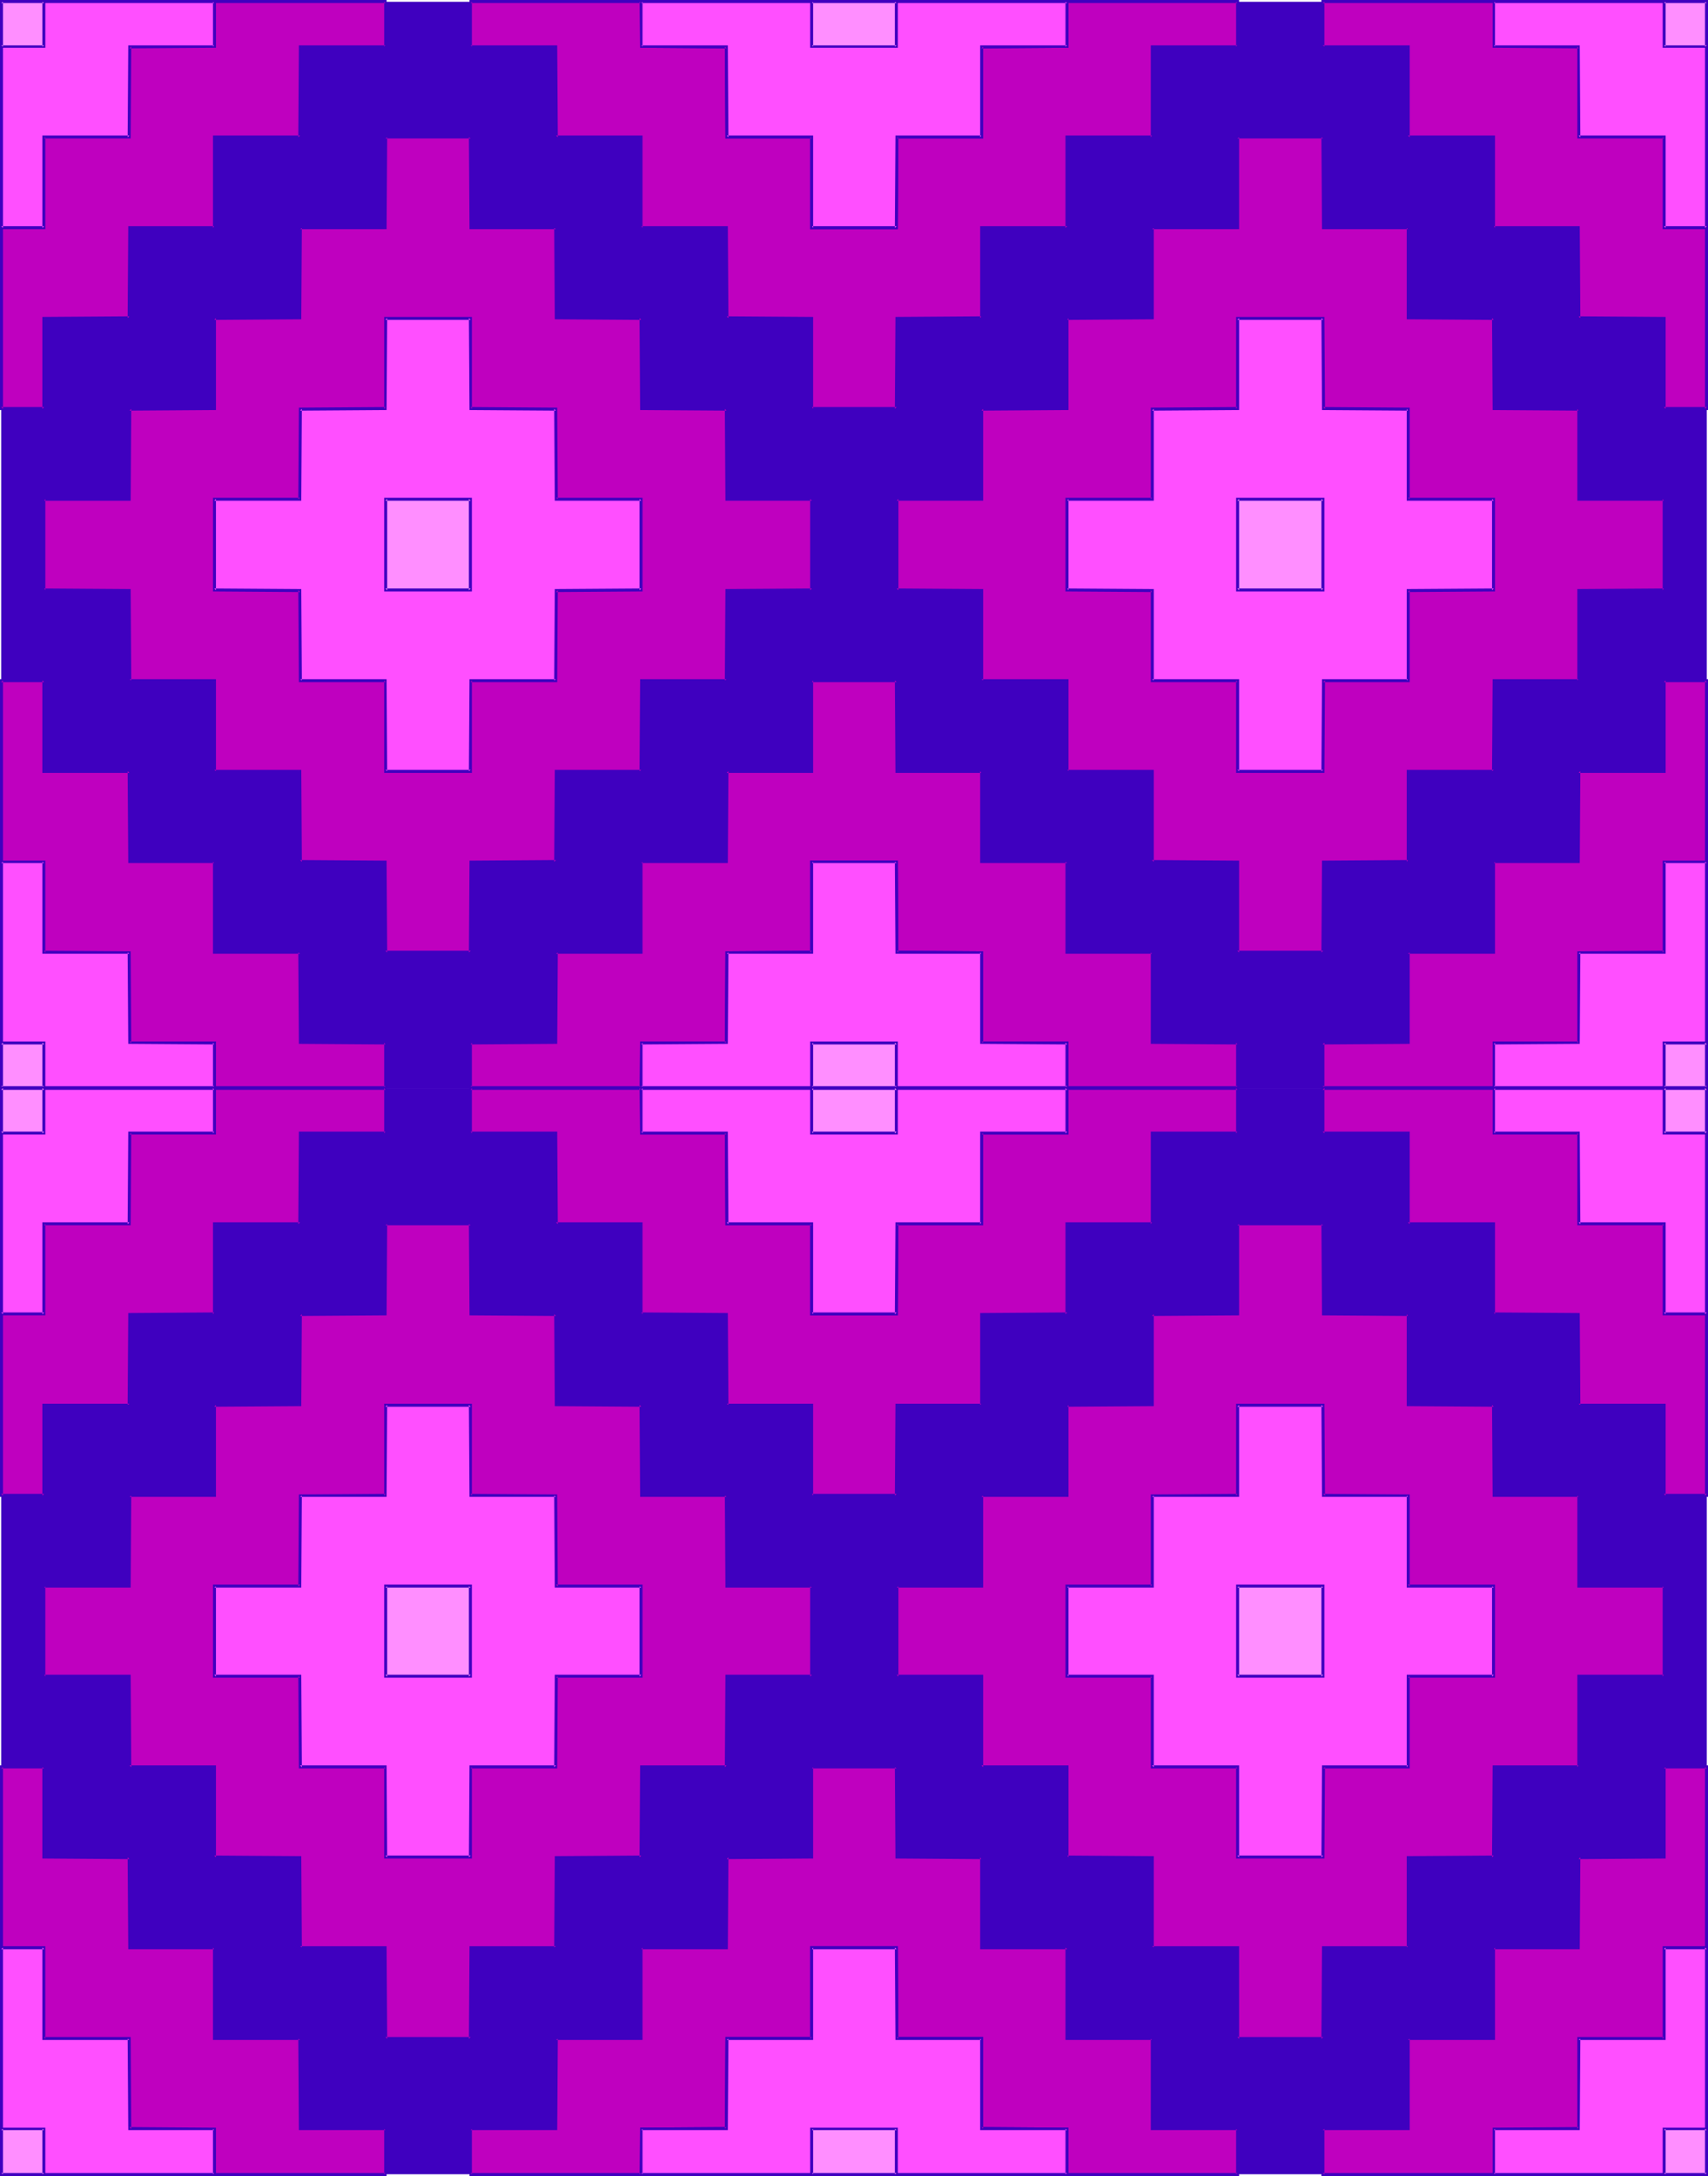
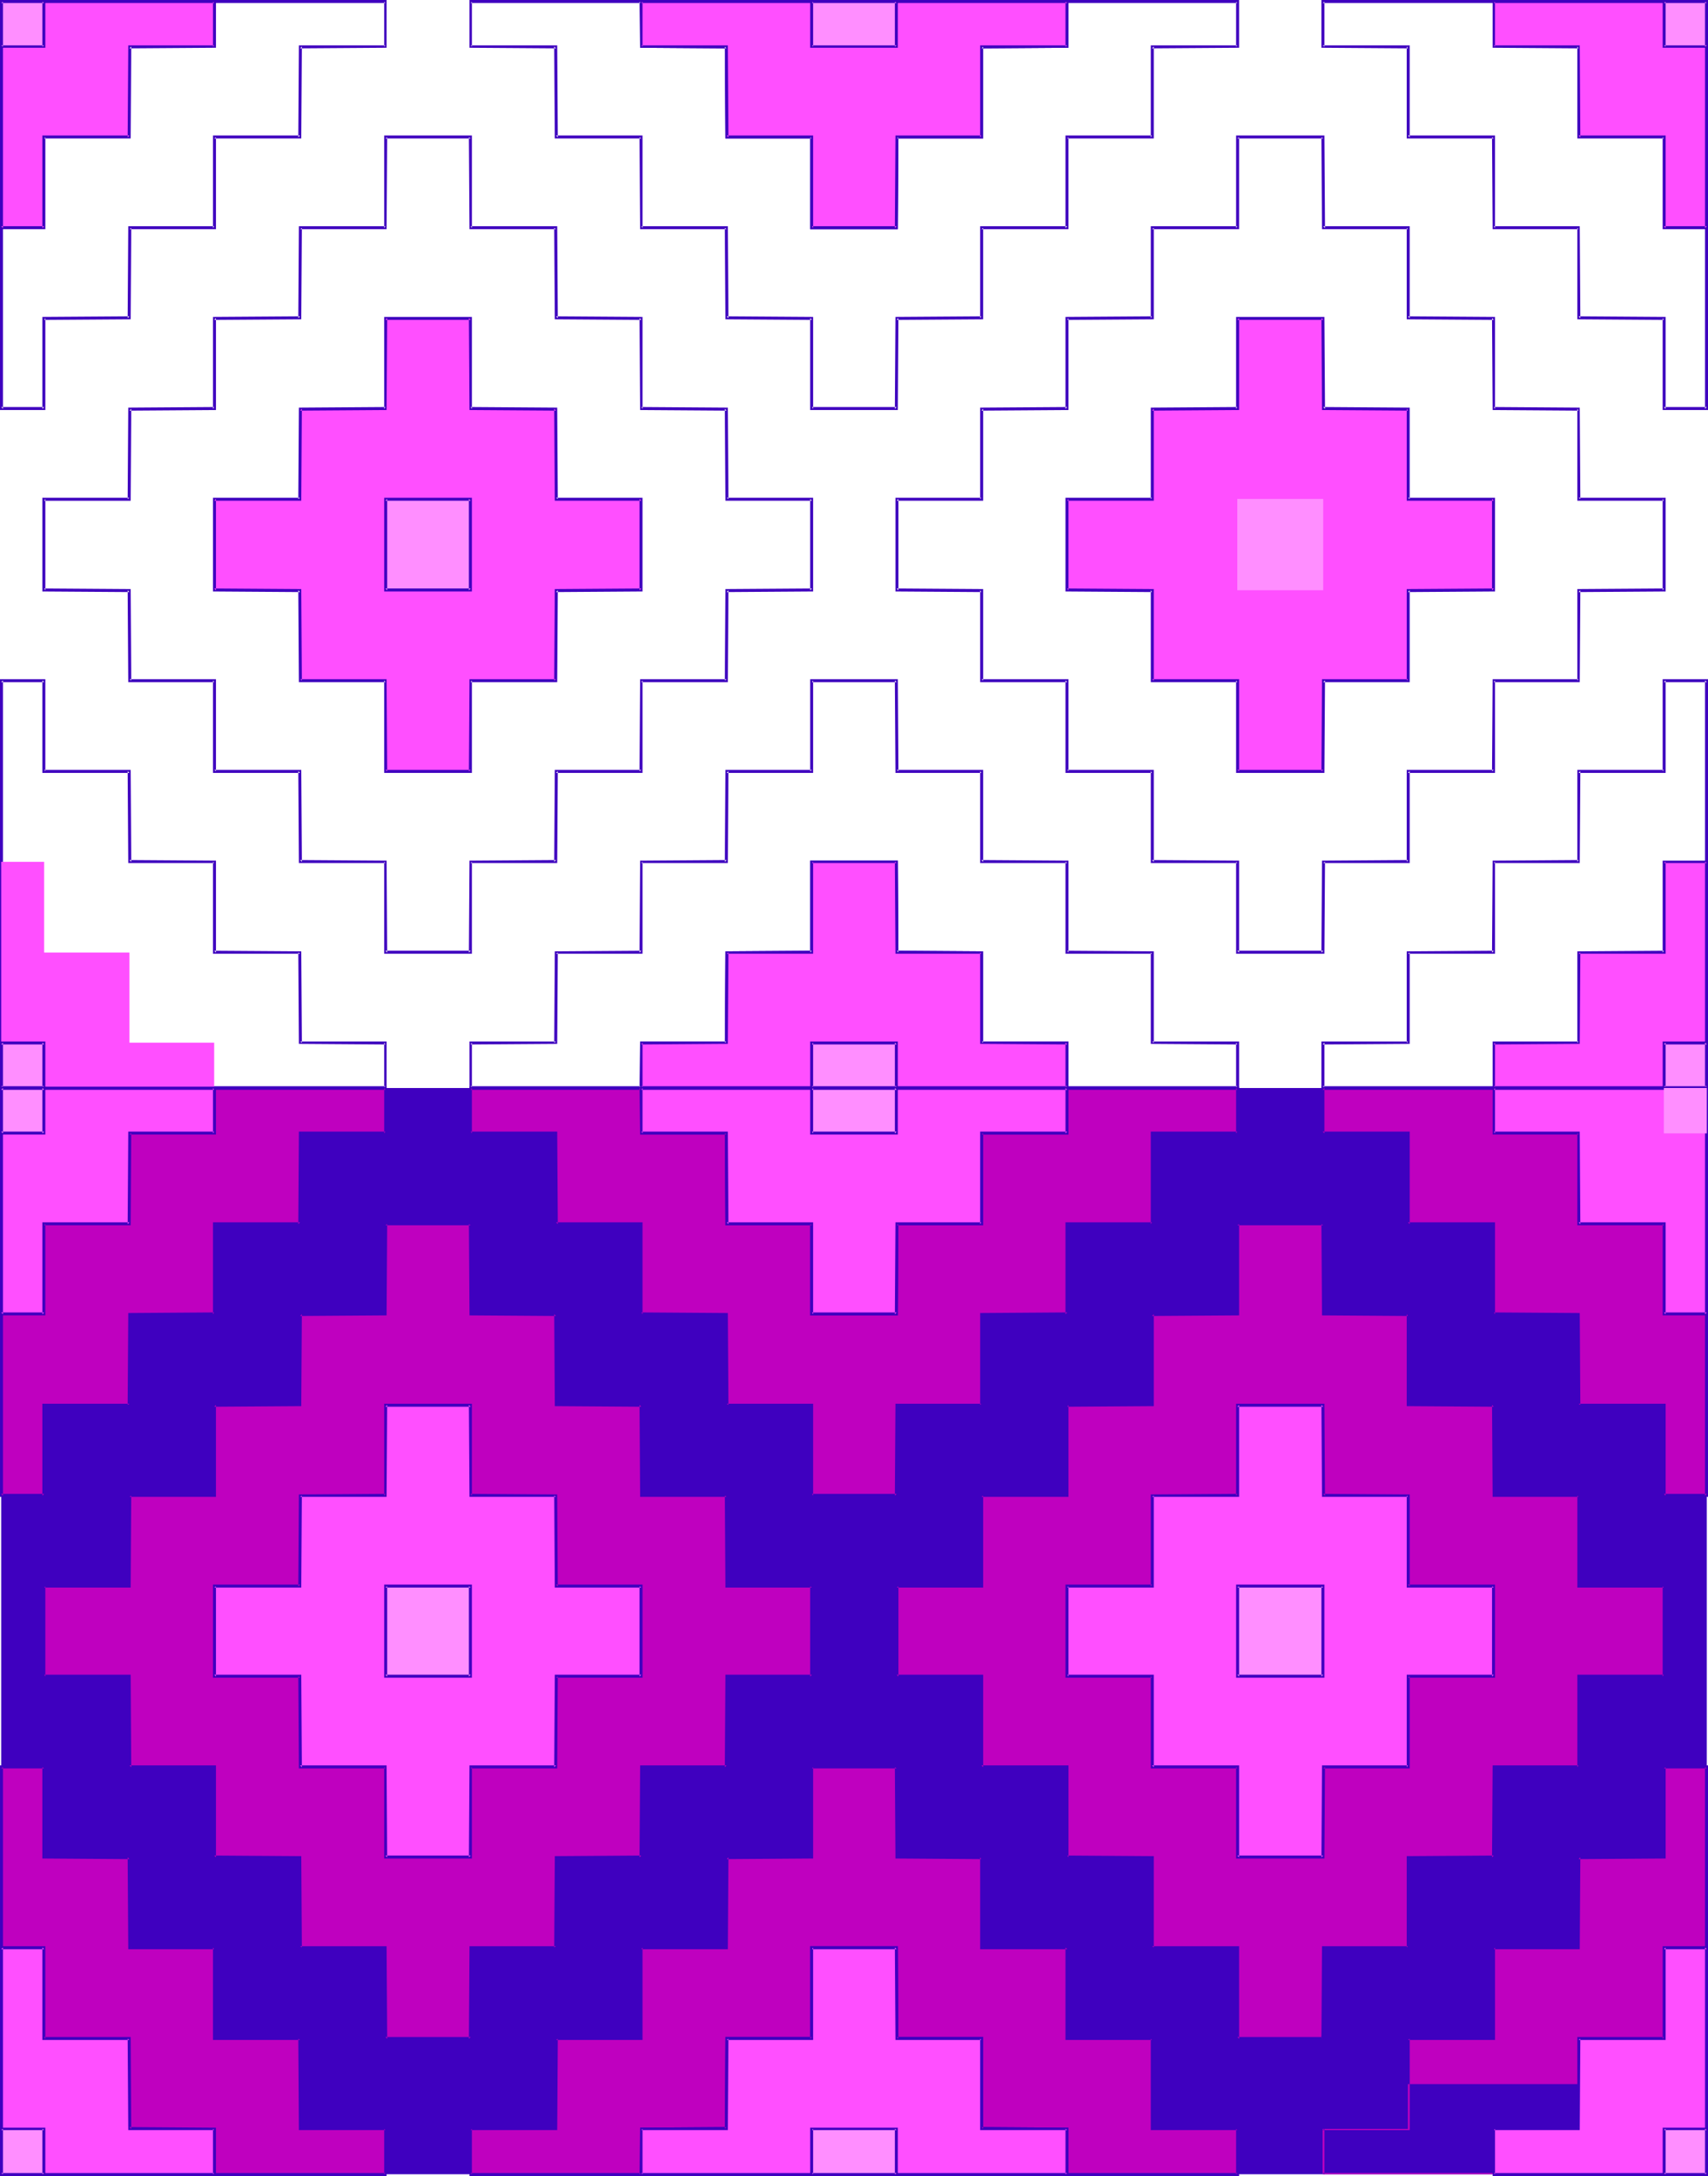
<svg xmlns="http://www.w3.org/2000/svg" xmlns:ns1="http://sodipodi.sourceforge.net/DTD/sodipodi-0.dtd" xmlns:ns2="http://www.inkscape.org/namespaces/inkscape" version="1.0" width="122.393mm" height="155.882mm" id="svg56" ns1:docname="Background 762.wmf">
  <ns1:namedview id="namedview56" pagecolor="#ffffff" bordercolor="#000000" borderopacity="0.25" ns2:showpageshadow="2" ns2:pageopacity="0.0" ns2:pagecheckerboard="0" ns2:deskcolor="#d1d1d1" ns2:document-units="mm" />
  <defs id="defs1">
    <pattern id="WMFhbasepattern" patternUnits="userSpaceOnUse" width="6" height="6" x="0" y="0" />
  </defs>
-   <path style="fill:#3f00bf;fill-opacity:1;fill-rule:evenodd;stroke:none" d="M 462.264,0.485 H 0.323 V 294.581 H 462.264 Z" id="path1" />
-   <path style="fill:#bf00bf;fill-opacity:1;fill-rule:evenodd;stroke:none" d="M 335.105,294.581 H 289.056 V 282.3 H 265.79 V 257.899 H 242.846 v -24.562 h -22.944 v 24.562 h -23.105 v 24.4 h -23.105 v 12.281 h -46.21 v -12.281 h 23.105 v -24.4 h 23.105 v -24.562 h 23.105 v -24.562 h 23.105 V 184.214 H 242.846 v 24.562 h 22.944 v 24.562 h 23.267 v 24.562 h 22.944 v 24.4 h 23.105 z m 0,-294.096 V 12.604 h -23.105 v 24.562 h -22.944 v 24.562 H 265.79 V 86.128 H 242.846 V 110.69 H 219.902 V 86.128 H 196.797 V 61.728 H 173.692 V 37.166 H 150.587 V 12.604 H 127.482 V 0.485 h 46.21 V 12.604 h 23.105 v 24.562 h 23.105 v 24.562 H 242.846 v -24.562 h 22.944 v -24.562 h 23.267 V 0.485 Z M 0.323,110.69 H 11.956 V 86.128 H 35.062 V 61.728 H 58.005 V 37.166 H 81.272 V 12.604 H 104.377 V 0.485 H 0.323 Z m 0,73.524 H 11.956 v 24.562 h 23.105 v 24.562 h 22.944 v 24.562 h 23.267 v 24.4 h 23.105 v 12.281 H 0.323 Z m 461.941,0 H 450.63 v 24.562 h -23.105 v 24.562 h -22.944 v 24.562 h -23.267 v 24.4 h -23.105 v 12.281 h 104.054 z m 0,-73.524 H 450.63 V 86.128 H 427.525 V 61.728 H 404.582 V 37.166 H 381.315 V 12.604 H 358.21 V 0.485 H 462.264 Z M 335.105,61.728 h -23.105 v 24.4 h -22.944 v 24.562 h -23.267 v 24.4 H 242.846 v 24.723 h 22.944 v 24.4 h 23.267 v 24.562 h 22.944 v 24.562 h 23.105 v 24.562 h 23.267 v -24.562 h 22.944 v -24.562 h 23.267 v -24.562 h 22.944 V 159.814 H 450.63 V 135.09 H 427.525 V 110.69 H 404.582 V 86.128 H 381.315 V 61.728 h -22.944 v -24.562 h -23.267 z m -230.728,0 H 81.272 V 86.128 H 58.005 V 110.69 H 35.062 v 24.4 H 11.956 v 24.723 h 23.105 v 24.4 h 22.944 v 24.562 h 23.267 v 24.562 h 23.105 v 24.562 h 23.105 v -24.562 h 23.105 v -24.562 h 23.105 v -24.562 h 23.105 v -24.4 h 23.105 V 135.09 H 196.797 V 110.69 H 173.692 V 86.128 H 150.587 V 61.728 h -23.105 v -24.562 h -23.105 z" id="path2" />
  <path style="fill:#3f00bf;fill-opacity:1;fill-rule:evenodd;stroke:none" d="m 334.782,294.581 0.323,-0.485 h -46.049 l 0.323,0.485 V 281.976 h -23.59 l 0.485,0.323 v -24.723 l -23.428,-0.162 0.485,0.485 -0.162,-24.885 h -23.751 v 24.885 l 0.485,-0.485 -23.428,0.162 -0.162,24.723 0.485,-0.323 H 173.369 l -0.162,12.604 0.485,-0.485 h -46.21 l 0.323,0.485 v -12.281 l -0.323,0.485 23.428,-0.162 0.162,-24.723 -0.485,0.323 h 23.428 v -24.885 l -0.323,0.323 h 23.428 l 0.162,-24.885 -0.485,0.485 h 23.428 v -25.047 l -0.323,0.485 H 242.846 l -0.485,-0.485 0.162,25.047 h 23.267 l -0.323,-0.485 v 24.885 h 23.59 l -0.485,-0.323 v 24.885 h 23.428 l -0.323,-0.323 v 24.723 l 23.428,0.162 -0.323,-0.485 v 12.281 l 0.808,0.323 V 281.976 h -23.59 l 0.485,0.323 v -24.723 l -23.428,-0.162 0.323,0.485 v -24.885 l -23.59,-0.162 0.485,0.485 V 208.453 H 242.846 l 0.485,0.323 -0.162,-24.885 h -23.751 v 24.885 l 0.485,-0.323 h -23.428 l -0.162,24.885 0.485,-0.485 -23.428,0.162 -0.162,24.885 0.485,-0.485 -23.428,0.162 -0.162,24.723 0.485,-0.323 h -23.428 v 12.927 h 46.857 v -12.604 l -0.323,0.485 23.428,-0.162 0.162,-24.723 -0.485,0.323 h 23.428 v -24.885 l -0.323,0.323 H 242.846 l -0.485,-0.323 0.162,24.885 h 23.267 l -0.323,-0.323 v 24.723 l 23.59,0.162 -0.485,-0.485 v 12.604 h 47.018 z" id="path3" />
  <path style="fill:#3f00bf;fill-opacity:1;fill-rule:evenodd;stroke:none" d="M 335.105,0.808 334.782,0.485 V 12.604 l 0.323,-0.323 H 311.677 v 24.885 l 0.323,-0.485 H 288.572 v 25.047 l 0.485,-0.485 h -23.59 v 24.885 l 0.323,-0.485 -23.267,0.162 -0.162,24.885 0.485,-0.485 h -22.944 l 0.323,0.485 V 85.805 l -23.428,-0.162 0.485,0.485 -0.162,-24.885 h -23.428 l 0.323,0.485 V 36.681 h -23.428 l 0.485,0.485 -0.162,-24.885 h -23.428 l 0.323,0.323 V 0.485 l -0.323,0.323 h 46.21 l -0.485,-0.323 0.162,12.443 23.428,0.162 -0.485,-0.485 0.162,24.885 h 23.428 l -0.485,-0.323 v 24.885 h 23.751 l 0.162,-24.885 -0.485,0.323 h 23.428 V 12.604 l -0.485,0.485 23.59,-0.162 V 0.485 l -0.323,0.323 h 46.049 L 335.59,0 H 288.572 v 12.604 l 0.485,-0.323 h -23.59 v 24.885 l 0.323,-0.485 h -23.267 l -0.162,25.047 0.485,-0.485 h -22.944 l 0.323,0.485 V 36.681 h -23.428 l 0.485,0.485 -0.162,-24.885 h -23.428 l 0.323,0.323 V 0 h -46.857 v 12.927 l 23.428,0.162 -0.485,-0.485 0.162,24.885 h 23.428 l -0.485,-0.323 0.162,24.885 h 23.428 l -0.485,-0.323 0.162,24.723 23.428,0.162 -0.485,-0.485 V 111.013 h 23.751 l 0.162,-24.885 -0.485,0.485 23.428,-0.162 V 61.728 l -0.485,0.323 h 23.59 V 37.166 l -0.323,0.323 h 23.428 V 12.604 l -0.485,0.485 23.59,-0.162 V 0 Z" id="path4" />
  <path style="fill:#3f00bf;fill-opacity:1;fill-rule:evenodd;stroke:none" d="M 0,111.013 H 12.28 V 86.128 l -0.323,0.485 23.428,-0.162 0.162,-24.723 -0.485,0.323 H 58.49 V 37.166 l -0.485,0.323 H 81.595 L 81.757,12.604 81.272,13.089 104.7,12.927 V 0 H 0 v 111.013 l 0.808,-0.323 V 0.485 L 0.323,0.808 H 104.377 L 104.054,0.485 V 12.604 l 0.323,-0.323 H 80.949 l -0.162,24.885 0.485,-0.485 H 57.682 v 25.047 l 0.323,-0.485 H 34.738 l -0.162,24.885 0.485,-0.485 -23.59,0.162 v 24.885 l 0.485,-0.485 H 0.323 l 0.485,0.485 z" id="path5" />
  <path style="fill:#3f00bf;fill-opacity:1;fill-rule:evenodd;stroke:none" d="m 0.808,184.214 -0.485,0.485 H 11.956 l -0.485,-0.485 v 25.047 h 23.59 l -0.485,-0.485 0.162,24.885 h 23.267 l -0.323,-0.323 v 24.885 h 23.59 l -0.485,-0.323 0.162,24.723 23.428,0.162 -0.323,-0.485 v 12.281 l 0.323,-0.485 H 0.323 l 0.485,0.485 V 184.214 L 0,183.891 v 111.013 H 104.7 V 281.976 H 81.272 l 0.485,0.323 -0.162,-24.723 -23.59,-0.162 0.485,0.485 v -24.885 l -23.428,-0.162 0.485,0.485 -0.162,-24.885 H 11.956 l 0.323,0.323 V 183.891 H 0 Z" id="path6" />
  <path style="fill:#3f00bf;fill-opacity:1;fill-rule:evenodd;stroke:none" d="m 462.587,183.891 h -12.28 v 24.885 l 0.323,-0.323 h -23.428 v 24.885 l 0.323,-0.485 -23.267,0.162 -0.162,24.885 0.485,-0.485 -23.59,0.162 v 24.723 l 0.323,-0.323 h -23.428 v 12.927 h 104.7 v -111.013 l -0.808,0.323 v 110.367 l 0.485,-0.485 H 358.21 l 0.485,0.485 v -12.281 l -0.485,0.485 23.59,-0.162 v -24.723 l -0.485,0.323 h 23.59 v -24.885 l -0.323,0.323 h 23.267 l 0.162,-24.885 -0.485,0.485 h 23.59 v -25.047 l -0.485,0.485 h 11.633 l -0.485,-0.485 z" id="path7" />
  <path style="fill:#3f00bf;fill-opacity:1;fill-rule:evenodd;stroke:none" d="m 461.779,110.69 0.485,-0.485 H 450.63 l 0.485,0.485 V 85.805 l -23.59,-0.162 0.485,0.485 -0.162,-24.885 h -23.267 l 0.323,0.485 V 36.681 h -23.59 l 0.485,0.485 V 12.281 h -23.59 l 0.485,0.323 V 0.485 l -0.485,0.323 H 462.264 L 461.779,0.485 V 110.69 l 0.808,0.323 V 0 H 357.887 v 12.927 l 23.428,0.162 -0.323,-0.485 v 24.885 h 23.59 l -0.485,-0.323 0.162,24.885 h 23.267 l -0.323,-0.323 v 24.723 l 23.428,0.162 -0.323,-0.485 V 111.013 h 12.28 z" id="path8" />
  <path style="fill:#3f00bf;fill-opacity:1;fill-rule:evenodd;stroke:none" d="m 334.782,61.728 0.323,-0.485 H 311.677 v 24.885 l 0.323,-0.485 -23.428,0.162 v 24.885 l 0.485,-0.485 -23.59,0.162 v 24.723 l 0.323,-0.323 h -23.267 v 25.37 l 23.267,0.162 -0.323,-0.485 v 24.885 h 23.59 l -0.485,-0.485 v 25.047 h 23.428 l -0.323,-0.485 v 24.885 h 23.428 l -0.323,-0.323 v 24.885 h 23.913 l 0.162,-24.885 -0.485,0.323 h 23.428 v -24.885 l -0.485,0.485 h 23.59 v -25.047 l -0.323,0.485 h 23.267 l 0.162,-24.885 -0.485,0.485 23.59,-0.162 v -25.37 h -23.59 l 0.485,0.323 -0.162,-24.723 -23.267,-0.162 0.323,0.485 V 85.805 l -23.59,-0.162 0.485,0.485 V 61.243 h -23.428 l 0.485,0.485 -0.162,-25.047 h -23.913 v 25.047 l 0.808,0.323 V 37.166 l -0.485,0.323 h 23.267 l -0.485,-0.323 0.162,24.885 h 23.267 l -0.323,-0.323 v 24.723 l 23.59,0.162 -0.485,-0.485 0.162,24.885 23.267,0.162 -0.323,-0.485 v 24.885 h 23.428 l -0.323,-0.485 v 24.723 l 0.323,-0.485 -23.428,0.162 v 24.723 l 0.323,-0.323 h -23.267 l -0.162,24.885 0.485,-0.323 h -23.59 v 24.885 l 0.323,-0.485 -23.267,0.162 -0.162,24.885 0.485,-0.485 h -23.267 l 0.485,0.485 v -24.885 l -23.59,-0.162 0.485,0.485 v -24.885 h -23.428 l 0.323,0.323 v -24.885 h -23.59 l 0.485,0.323 v -24.723 l -23.428,-0.162 0.485,0.485 v -24.723 l -0.485,0.485 h 23.428 v -24.885 l -0.485,0.485 23.59,-0.162 V 86.128 l -0.323,0.485 23.428,-0.162 V 61.728 l -0.485,0.323 h 23.59 z" id="path9" />
  <path style="fill:#3f00bf;fill-opacity:1;fill-rule:evenodd;stroke:none" d="m 104.054,61.728 0.323,-0.485 H 80.949 l -0.162,24.885 0.485,-0.485 -23.59,0.162 v 24.885 l 0.323,-0.485 -23.267,0.162 -0.162,24.723 0.485,-0.323 H 11.472 v 25.37 l 23.59,0.162 -0.485,-0.485 0.162,24.885 h 23.267 l -0.323,-0.485 v 25.047 h 23.59 l -0.485,-0.485 0.162,24.885 h 23.428 l -0.323,-0.323 v 24.885 h 23.751 v -24.885 l -0.323,0.323 h 23.428 l 0.162,-24.885 -0.485,0.485 h 23.428 v -25.047 l -0.323,0.485 h 23.428 l 0.162,-24.885 -0.485,0.485 23.428,-0.162 v -25.37 h -23.428 l 0.485,0.323 -0.162,-24.723 -23.428,-0.162 0.323,0.485 V 85.805 l -23.428,-0.162 0.485,0.485 -0.162,-24.885 h -23.428 l 0.323,0.485 V 36.681 h -23.751 v 25.047 l 0.646,0.323 0.162,-24.885 -0.485,0.323 h 23.105 l -0.485,-0.323 0.162,24.885 h 23.428 l -0.485,-0.323 0.162,24.723 23.428,0.162 -0.485,-0.485 0.162,24.885 23.428,0.162 -0.485,-0.485 0.162,24.885 h 23.428 l -0.485,-0.485 v 24.723 l 0.485,-0.485 -23.428,0.162 -0.162,24.723 0.485,-0.323 H 173.369 l -0.162,24.885 0.485,-0.323 h -23.428 l -0.162,24.885 0.485,-0.485 -23.428,0.162 -0.162,24.885 0.485,-0.485 h -23.105 l 0.485,0.485 -0.162,-24.885 -23.428,-0.162 0.485,0.485 -0.162,-24.885 H 58.005 l 0.485,0.323 V 183.891 H 35.062 l 0.485,0.323 -0.162,-24.723 -23.428,-0.162 0.323,0.485 v -24.723 l -0.323,0.485 h 23.428 l 0.162,-24.885 -0.485,0.485 23.428,-0.162 V 86.128 l -0.485,0.485 23.59,-0.162 0.162,-24.723 -0.485,0.323 h 23.428 z" id="path10" />
  <path style="fill:#ff4fff;fill-opacity:1;fill-rule:evenodd;stroke:none" d="m 462.264,294.581 h -57.682 v -12.281 h 22.944 v -24.4 h 23.105 v -24.562 h 11.633 z M 0.323,0.485 H 58.005 V 12.604 H 35.062 v 24.562 H 11.956 v 24.562 H 0.323 Z m 0,294.096 H 58.005 V 282.3 H 35.062 V 257.899 H 11.956 V 233.338 H 0.323 Z M 104.377,110.69 H 81.272 v 24.4 H 58.005 v 24.723 h 23.267 v 24.4 h 23.105 v 24.562 h 23.105 v -24.562 h 23.105 v -24.4 h 23.105 V 135.09 H 150.587 V 110.69 H 127.482 V 86.128 h -23.105 z m 69.315,183.891 v -12.281 h 23.105 v -24.4 h 23.105 V 233.338 H 242.846 v 24.562 h 22.944 v 24.4 h 23.267 v 12.281 z m 0,-294.096 V 12.604 h 23.105 v 24.562 h 23.105 v 24.562 H 242.846 v -24.562 h 22.944 v -24.562 h 23.267 V 0.485 Z M 335.105,110.69 h -23.105 v 24.4 h -22.944 v 24.723 h 22.944 v 24.4 h 23.105 v 24.562 h 23.267 v -24.562 h 22.944 v -24.4 h 23.267 V 135.09 H 381.315 V 110.69 H 358.372 V 86.128 H 335.105 Z M 462.264,0.485 H 404.582 V 12.604 h 22.944 v 24.562 h 23.105 v 24.562 h 11.633 z" id="path11" />
  <path style="fill:#3f00bf;fill-opacity:1;fill-rule:evenodd;stroke:none" d="m 461.779,294.581 0.485,-0.485 h -57.682 l 0.323,0.485 v -12.281 l -0.323,0.485 23.267,-0.162 0.162,-24.723 -0.485,0.323 h 23.59 v -24.885 l -0.485,0.323 h 11.633 l -0.485,-0.323 v 61.243 l 0.808,0.323 v -61.889 h -12.28 v 24.885 l 0.323,-0.485 -23.428,0.162 v 24.723 l 0.323,-0.323 h -23.267 v 12.927 h 58.328 z" id="path12" />
  <path style="fill:#3f00bf;fill-opacity:1;fill-rule:evenodd;stroke:none" d="M 0.808,0.485 0.323,0.808 H 58.005 L 57.682,0.485 V 12.604 l 0.323,-0.323 H 34.738 l -0.162,24.885 0.485,-0.485 H 11.472 v 25.047 l 0.485,-0.485 H 0.323 l 0.485,0.485 V 0.485 L 0,0 V 62.051 H 12.28 V 37.166 l -0.323,0.323 H 35.385 L 35.546,12.604 35.062,13.089 58.49,12.927 V 0 H 0 Z" id="path13" />
-   <path style="fill:#3f00bf;fill-opacity:1;fill-rule:evenodd;stroke:none" d="M 0,294.904 H 58.49 V 281.976 H 35.062 l 0.485,0.323 -0.162,-24.723 -23.428,-0.162 0.323,0.485 V 233.014 H 0 v 61.889 l 0.808,-0.323 v -61.243 l -0.485,0.323 H 11.956 l -0.485,-0.323 v 24.885 h 23.59 l -0.485,-0.323 0.162,24.723 23.267,0.162 -0.323,-0.485 v 12.281 l 0.323,-0.485 H 0.323 l 0.485,0.485 z" id="path14" />
  <path style="fill:#3f00bf;fill-opacity:1;fill-rule:evenodd;stroke:none" d="m 104.054,110.69 0.323,-0.485 -23.428,0.162 -0.162,24.723 0.485,-0.323 H 57.682 v 25.37 l 23.59,0.162 -0.485,-0.485 0.162,24.885 h 23.428 l -0.323,-0.485 v 25.047 h 23.751 v -25.047 l -0.323,0.485 h 23.428 l 0.162,-24.885 -0.485,0.485 23.428,-0.162 v -25.37 h -23.428 l 0.485,0.323 -0.162,-24.723 -23.428,-0.162 0.323,0.485 V 85.805 h -23.751 v 24.885 l 0.646,0.323 0.162,-24.885 -0.485,0.485 h 23.105 l -0.485,-0.485 0.162,24.885 23.428,0.162 -0.485,-0.485 0.162,24.885 h 23.428 l -0.485,-0.485 v 24.723 l 0.485,-0.485 -23.428,0.162 -0.162,24.723 0.485,-0.323 h -23.428 l -0.162,24.885 0.485,-0.323 h -23.105 l 0.485,0.323 -0.162,-24.885 H 81.272 l 0.485,0.323 -0.162,-24.723 -23.59,-0.162 0.485,0.485 v -24.723 l -0.485,0.485 h 23.59 l 0.162,-24.885 -0.485,0.485 23.428,-0.162 z" id="path15" />
  <path style="fill:#3f00bf;fill-opacity:1;fill-rule:evenodd;stroke:none" d="m 173.692,294.096 0.323,0.485 v -12.281 l -0.323,0.485 23.428,-0.162 0.162,-24.723 -0.485,0.323 h 23.428 v -24.885 l -0.323,0.323 H 242.846 l -0.485,-0.323 0.162,24.885 h 23.267 l -0.323,-0.323 v 24.723 l 23.59,0.162 -0.485,-0.485 v 12.281 l 0.485,-0.485 H 173.692 l -0.323,0.808 H 289.379 V 281.976 h -23.59 l 0.485,0.323 v -24.723 l -23.428,-0.162 0.485,0.485 -0.162,-24.885 h -23.751 v 24.885 l 0.485,-0.485 -23.428,0.162 -0.162,24.723 0.485,-0.323 H 173.369 v 12.927 z" id="path16" />
  <path style="fill:#3f00bf;fill-opacity:1;fill-rule:evenodd;stroke:none" d="m 173.369,0 v 12.927 l 23.428,0.162 -0.485,-0.485 0.162,24.885 h 23.428 l -0.485,-0.323 v 24.885 h 23.751 l 0.162,-24.885 -0.485,0.323 h 23.428 V 12.604 l -0.485,0.485 23.59,-0.162 V 0 H 173.369 l 0.323,0.808 H 289.056 L 288.572,0.485 V 12.604 l 0.485,-0.323 h -23.59 v 24.885 l 0.323,-0.485 h -23.267 l -0.162,25.047 0.485,-0.485 h -22.944 l 0.323,0.485 V 36.681 h -23.428 l 0.485,0.485 -0.162,-24.885 h -23.428 l 0.323,0.323 V 0.485 l -0.323,0.323 z" id="path17" />
  <path style="fill:#3f00bf;fill-opacity:1;fill-rule:evenodd;stroke:none" d="m 334.782,110.69 0.323,-0.485 -23.428,0.162 v 24.723 l 0.323,-0.323 H 288.572 v 25.37 l 23.428,0.162 -0.323,-0.485 v 24.885 h 23.428 l -0.323,-0.485 v 25.047 h 23.913 l 0.162,-25.047 -0.485,0.485 h 23.428 v -24.885 l -0.485,0.485 23.59,-0.162 v -25.37 h -23.59 l 0.485,0.323 v -24.723 l -23.428,-0.162 0.485,0.485 -0.162,-24.885 h -23.913 v 24.885 l 0.808,0.323 V 86.128 l -0.485,0.485 h 23.267 l -0.485,-0.485 0.162,24.885 23.267,0.162 -0.323,-0.485 v 24.885 h 23.59 l -0.485,-0.485 v 24.723 l 0.485,-0.485 -23.59,0.162 v 24.723 l 0.323,-0.323 h -23.267 l -0.162,24.885 0.485,-0.323 h -23.267 l 0.485,0.323 v -24.885 h -23.59 l 0.485,0.323 v -24.723 l -23.428,-0.162 0.323,0.485 v -24.723 l -0.323,0.485 h 23.428 v -24.885 l -0.485,0.485 23.59,-0.162 z" id="path18" />
  <path style="fill:#3f00bf;fill-opacity:1;fill-rule:evenodd;stroke:none" d="m 462.587,0 h -58.328 v 12.927 l 23.267,0.162 -0.323,-0.485 v 24.885 h 23.428 l -0.323,-0.323 v 24.885 h 12.28 V 0 l -0.808,0.485 V 61.728 l 0.485,-0.485 H 450.63 l 0.485,0.485 V 36.681 h -23.59 l 0.485,0.485 -0.162,-24.885 h -23.267 l 0.323,0.323 V 0.485 l -0.323,0.323 h 57.682 l -0.485,-0.323 z" id="path19" />
  <path style="fill:#ff8eff;fill-opacity:1;fill-rule:evenodd;stroke:none" d="m 127.482,135.09 h -23.105 v 24.723 h 23.105 z m 230.89,0 h -23.267 v 24.723 h 23.267 z M 450.63,0.485 V 12.604 h 11.633 V 0.485 Z m 0,281.815 v 12.281 h 11.633 v -12.281 z m -207.784,0 h -22.944 v 12.281 H 242.846 Z m 0,-281.815 H 219.902 V 12.604 H 242.846 Z m -230.89,0 H 0.323 V 12.604 H 11.956 Z m 0,281.815 H 0.323 v 12.281 H 11.956 Z" id="path20" />
  <path style="fill:#3f00bf;fill-opacity:1;fill-rule:evenodd;stroke:none" d="m 127.805,134.767 h -23.751 v 25.37 h 23.751 v -25.37 l -0.808,0.323 v 24.723 l 0.485,-0.485 h -23.105 l 0.485,0.485 v -24.723 l -0.485,0.485 h 23.105 l -0.485,-0.485 z" id="path21" />
-   <path style="fill:#3f00bf;fill-opacity:1;fill-rule:evenodd;stroke:none" d="m 358.695,134.767 h -23.913 v 25.37 h 23.913 v -25.37 l -0.808,0.323 v 24.723 l 0.485,-0.485 h -23.267 l 0.485,0.485 v -24.723 l -0.485,0.485 h 23.267 l -0.485,-0.485 z" id="path22" />
  <path style="fill:#3f00bf;fill-opacity:1;fill-rule:evenodd;stroke:none" d="m 450.307,0 v 12.927 h 12.28 V 0 h -12.28 l 0.323,0.808 h 11.633 L 461.779,0.485 V 12.604 l 0.485,-0.323 H 450.63 l 0.485,0.323 V 0.485 l -0.485,0.323 z" id="path23" />
  <path style="fill:#3f00bf;fill-opacity:1;fill-rule:evenodd;stroke:none" d="m 450.307,281.976 v 12.927 h 12.28 V 281.976 h -12.28 l 0.323,0.808 h 11.633 l -0.485,-0.485 v 12.281 l 0.485,-0.485 H 450.63 l 0.485,0.485 v -12.281 l -0.485,0.485 z" id="path24" />
  <path style="fill:#3f00bf;fill-opacity:1;fill-rule:evenodd;stroke:none" d="m 243.169,281.976 h -23.751 v 12.927 h 23.751 V 281.976 l -0.808,0.323 v 12.281 l 0.485,-0.485 h -22.944 l 0.323,0.485 v -12.281 l -0.323,0.485 H 242.846 l -0.485,-0.485 z" id="path25" />
  <path style="fill:#3f00bf;fill-opacity:1;fill-rule:evenodd;stroke:none" d="m 243.169,0 h -23.751 v 12.927 h 23.751 V 0 l -0.808,0.485 V 12.604 l 0.485,-0.323 h -22.944 l 0.323,0.323 V 0.485 l -0.323,0.323 H 242.846 l -0.485,-0.323 z" id="path26" />
  <path style="fill:#3f00bf;fill-opacity:1;fill-rule:evenodd;stroke:none" d="M 12.28,0 H 0 V 12.927 H 12.28 V 0 L 11.472,0.485 V 12.604 l 0.485,-0.323 H 0.323 l 0.485,0.323 V 0.485 L 0.323,0.808 H 11.956 L 11.472,0.485 Z" id="path27" />
  <path style="fill:#3f00bf;fill-opacity:1;fill-rule:evenodd;stroke:none" d="M 12.28,281.976 H 0 v 12.927 H 12.28 V 281.976 l -0.808,0.323 v 12.281 l 0.485,-0.485 H 0.323 l 0.485,0.485 v -12.281 l -0.485,0.485 H 11.956 l -0.485,-0.485 z" id="path28" />
  <path style="fill:#3f00bf;fill-opacity:1;fill-rule:evenodd;stroke:none" d="M 462.264,294.581 H 0.323 V 588.676 H 462.264 Z" id="path29" />
  <path style="fill:#bf00bf;fill-opacity:1;fill-rule:evenodd;stroke:none" d="M 335.105,588.676 H 289.056 V 576.396 H 265.79 V 551.995 H 242.846 v -24.723 h -22.944 v 24.723 h -23.105 v 24.4 h -23.105 v 12.281 h -46.21 v -12.281 h 23.105 v -24.4 h 23.105 v -24.723 h 23.105 v -24.4 h 23.105 V 478.471 H 242.846 v 24.4 h 22.944 v 24.4 h 23.267 v 24.723 h 22.944 v 24.4 h 23.105 z m 0,-294.096 v 12.281 h -23.105 v 24.562 h -22.944 v 24.4 h -23.267 v 24.562 H 242.846 v 24.562 h -22.944 v -24.562 h -23.105 v -24.562 h -23.105 v -24.4 h -23.105 v -24.562 h -23.105 v -12.281 h 46.21 v 12.281 h 23.105 v 24.562 h 23.105 v 24.4 H 242.846 v -24.4 h 22.944 v -24.562 h 23.267 V 294.581 Z M 0.323,404.947 H 11.956 V 380.385 H 35.062 V 355.824 H 58.005 V 331.423 H 81.272 V 306.862 H 104.377 V 294.581 H 0.323 Z m 0,73.524 H 11.956 v 24.4 h 23.105 v 24.4 h 22.944 v 24.723 h 23.267 v 24.4 h 23.105 v 12.281 H 0.323 Z m 461.941,0 H 450.63 v 24.4 h -23.105 v 24.4 h -22.944 v 24.723 h -23.267 v 24.4 h -23.105 v 12.281 h 104.054 z m 0,-73.524 H 450.63 v -24.562 h -23.105 v -24.562 h -22.944 v -24.4 h -23.267 v -24.562 h -23.105 v -12.281 h 104.054 z m -127.159,-49.124 h -23.105 v 24.562 h -22.944 v 24.562 h -23.267 v 24.562 H 242.846 v 24.4 h 22.944 v 24.562 h 23.267 v 24.4 h 22.944 v 24.4 h 23.105 v 24.723 h 23.267 v -24.723 h 22.944 v -24.4 h 23.267 V 478.471 h 22.944 v -24.562 h 23.105 v -24.4 h -23.105 v -24.562 h -22.944 v -24.562 h -23.267 v -24.562 h -22.944 v -24.4 h -23.267 z m -230.728,0 H 81.272 v 24.562 H 58.005 v 24.562 H 35.062 v 24.562 H 11.956 v 24.4 h 23.105 v 24.562 h 22.944 v 24.4 h 23.267 v 24.4 h 23.105 v 24.723 h 23.105 v -24.723 h 23.105 v -24.4 h 23.105 V 478.471 h 23.105 v -24.562 h 23.105 v -24.4 h -23.105 v -24.562 h -23.105 v -24.562 h -23.105 v -24.562 h -23.105 v -24.4 h -23.105 z" id="path30" />
  <path style="fill:#3f00bf;fill-opacity:1;fill-rule:evenodd;stroke:none" d="m 334.782,588.676 0.323,-0.323 h -46.049 l 0.323,0.323 v -12.604 l -23.59,-0.162 0.485,0.485 V 551.51 H 242.846 l 0.485,0.485 -0.162,-25.047 h -23.751 v 25.047 l 0.485,-0.485 h -23.428 l -0.162,24.885 0.485,-0.485 -23.428,0.162 -0.162,12.604 0.485,-0.323 h -46.21 l 0.323,0.323 v -12.281 l -0.323,0.323 h 23.428 l 0.162,-24.723 -0.485,0.323 h 23.428 v -25.047 l -0.323,0.485 h 23.428 l 0.162,-24.885 -0.485,0.485 23.428,-0.162 V 478.471 l -0.323,0.323 H 242.846 l -0.485,-0.323 0.162,24.723 23.267,0.162 -0.323,-0.485 v 24.885 h 23.59 l -0.485,-0.485 v 25.047 h 23.428 l -0.323,-0.323 v 24.723 h 23.428 l -0.323,-0.323 v 12.281 l 0.808,0.485 v -13.089 l -23.59,-0.162 0.485,0.485 v -24.885 h -23.428 l 0.323,0.485 v -25.047 h -23.59 l 0.485,0.323 v -24.723 l -23.428,-0.162 0.485,0.485 -0.162,-24.885 h -23.751 v 24.885 l 0.485,-0.485 -23.428,0.162 -0.162,24.723 0.485,-0.323 H 173.369 l -0.162,25.047 0.485,-0.485 h -23.428 l -0.162,24.885 0.485,-0.485 -23.428,0.162 v 13.089 h 46.857 v -12.766 l -0.323,0.323 h 23.428 l 0.162,-24.723 -0.485,0.323 h 23.428 v -25.047 l -0.323,0.485 H 242.846 l -0.485,-0.485 0.162,25.047 h 23.267 l -0.323,-0.323 v 24.723 h 23.59 l -0.485,-0.323 v 12.766 h 47.018 z" id="path31" />
  <path style="fill:#3f00bf;fill-opacity:1;fill-rule:evenodd;stroke:none" d="m 335.105,295.065 -0.323,-0.485 v 12.281 l 0.323,-0.485 H 311.677 v 25.047 l 0.323,-0.485 H 288.572 v 24.885 l 0.485,-0.485 -23.59,0.162 v 24.885 l 0.323,-0.323 h -23.267 l -0.162,24.885 0.485,-0.485 h -22.944 l 0.323,0.485 v -24.885 h -23.428 l 0.485,0.323 -0.162,-24.885 -23.428,-0.162 0.323,0.485 v -24.885 h -23.428 l 0.485,0.485 -0.162,-25.047 h -23.428 l 0.323,0.485 v -12.281 l -0.323,0.485 h 46.21 l -0.485,-0.485 0.162,12.604 h 23.428 l -0.485,-0.323 0.162,24.885 h 23.428 l -0.485,-0.323 v 24.723 h 23.751 l 0.162,-24.723 -0.485,0.323 h 23.428 v -24.885 l -0.485,0.323 h 23.59 v -12.604 l -0.323,0.485 h 46.049 l 0.485,-0.808 H 288.572 v 12.604 l 0.485,-0.485 h -23.59 v 25.047 l 0.323,-0.485 h -23.267 l -0.162,24.885 0.485,-0.485 h -22.944 l 0.323,0.485 v -24.885 h -23.428 l 0.485,0.485 -0.162,-25.047 h -23.428 l 0.323,0.485 v -12.604 h -46.857 v 12.927 h 23.428 l -0.485,-0.323 0.162,24.885 h 23.428 l -0.485,-0.323 0.162,24.723 23.428,0.162 -0.485,-0.485 0.162,24.885 23.428,0.162 -0.485,-0.485 v 24.885 h 23.751 l 0.162,-24.885 -0.485,0.485 23.428,-0.162 v -24.885 l -0.485,0.485 23.59,-0.162 v -24.723 l -0.323,0.323 h 23.428 v -24.885 l -0.485,0.323 h 23.59 v -12.927 z" id="path32" />
  <path style="fill:#3f00bf;fill-opacity:1;fill-rule:evenodd;stroke:none" d="m 0,405.271 h 12.28 v -24.885 l -0.323,0.485 23.428,-0.162 0.162,-24.885 -0.485,0.485 23.428,-0.162 v -24.723 l -0.485,0.323 h 23.59 l 0.162,-24.885 -0.485,0.323 H 104.7 V 294.257 H 0 v 111.013 l 0.808,-0.323 V 294.581 l -0.485,0.485 H 104.377 l -0.323,-0.485 v 12.281 l 0.323,-0.485 H 80.949 l -0.162,25.047 0.485,-0.485 H 57.682 v 24.885 l 0.323,-0.485 -23.267,0.162 -0.162,24.885 0.485,-0.323 H 11.472 v 24.885 l 0.485,-0.485 H 0.323 l 0.485,0.485 z" id="path33" />
  <path style="fill:#3f00bf;fill-opacity:1;fill-rule:evenodd;stroke:none" d="m 0.808,478.471 -0.485,0.323 H 11.956 l -0.485,-0.323 v 24.723 l 23.59,0.162 -0.485,-0.485 0.162,24.885 h 23.267 l -0.323,-0.485 v 25.047 h 23.59 l -0.485,-0.323 0.162,24.723 h 23.428 l -0.323,-0.323 v 12.281 l 0.323,-0.323 H 0.323 l 0.485,0.323 V 478.471 L 0,477.987 v 111.175 h 104.7 v -13.089 l -23.428,-0.162 0.485,0.485 -0.162,-24.885 H 58.005 l 0.485,0.485 V 526.949 H 35.062 l 0.485,0.323 -0.162,-24.723 -23.428,-0.162 0.323,0.485 V 477.987 H 0 Z" id="path34" />
-   <path style="fill:#3f00bf;fill-opacity:1;fill-rule:evenodd;stroke:none" d="m 462.587,477.987 h -12.28 v 24.885 l 0.323,-0.485 -23.428,0.162 v 24.723 l 0.323,-0.323 h -23.267 l -0.162,25.047 0.485,-0.485 h -23.59 v 24.885 l 0.323,-0.485 -23.428,0.162 v 13.089 H 462.587 V 477.987 l -0.808,0.485 v 110.205 l 0.485,-0.323 H 358.21 l 0.485,0.323 v -12.281 l -0.485,0.323 h 23.59 v -24.723 l -0.485,0.323 h 23.59 v -25.047 l -0.323,0.485 h 23.267 l 0.162,-24.885 -0.485,0.485 23.59,-0.162 V 478.471 l -0.485,0.323 h 11.633 l -0.485,-0.323 z" id="path35" />
+   <path style="fill:#3f00bf;fill-opacity:1;fill-rule:evenodd;stroke:none" d="m 462.587,477.987 h -12.28 v 24.885 l 0.323,-0.485 -23.428,0.162 v 24.723 l 0.323,-0.323 h -23.267 l -0.162,25.047 0.485,-0.485 h -23.59 l 0.323,-0.485 -23.428,0.162 v 13.089 H 462.587 V 477.987 l -0.808,0.485 v 110.205 l 0.485,-0.323 H 358.21 l 0.485,0.323 v -12.281 l -0.485,0.323 h 23.59 v -24.723 l -0.485,0.323 h 23.59 v -25.047 l -0.323,0.485 h 23.267 l 0.162,-24.885 -0.485,0.485 23.59,-0.162 V 478.471 l -0.485,0.323 h 11.633 l -0.485,-0.323 z" id="path35" />
  <path style="fill:#3f00bf;fill-opacity:1;fill-rule:evenodd;stroke:none" d="m 461.779,404.947 0.485,-0.485 H 450.63 l 0.485,0.485 v -24.885 h -23.59 l 0.485,0.323 -0.162,-24.885 -23.267,-0.162 0.323,0.485 v -24.885 h -23.59 l 0.485,0.485 v -25.047 h -23.59 l 0.485,0.485 v -12.281 l -0.485,0.485 h 104.054 l -0.485,-0.485 v 110.367 l 0.808,0.323 V 294.257 H 357.887 v 12.927 h 23.428 l -0.323,-0.323 v 24.885 h 23.59 l -0.485,-0.323 0.162,24.723 23.267,0.162 -0.323,-0.485 v 24.885 l 23.428,0.162 -0.323,-0.485 v 24.885 h 12.28 z" id="path36" />
  <path style="fill:#3f00bf;fill-opacity:1;fill-rule:evenodd;stroke:none" d="m 334.782,355.824 0.323,-0.485 -23.428,0.162 v 24.885 l 0.323,-0.323 H 288.572 v 24.885 l 0.485,-0.485 -23.59,0.162 v 24.885 l 0.323,-0.485 h -23.267 v 25.208 h 23.267 l -0.323,-0.323 v 24.885 h 23.59 l -0.485,-0.323 v 24.723 l 23.428,0.162 -0.323,-0.485 v 24.885 h 23.428 l -0.323,-0.485 v 25.047 h 23.913 l 0.162,-25.047 -0.485,0.485 h 23.428 v -24.885 l -0.485,0.485 23.59,-0.162 V 478.471 l -0.323,0.323 h 23.267 l 0.162,-24.885 -0.485,0.323 h 23.59 v -25.208 h -23.59 l 0.485,0.485 -0.162,-24.885 -23.267,-0.162 0.323,0.485 v -24.885 h -23.59 l 0.485,0.323 v -24.885 l -23.428,-0.162 0.485,0.485 -0.162,-24.885 h -23.913 v 24.885 l 0.808,0.323 v -24.723 l -0.485,0.323 h 23.267 l -0.485,-0.323 0.162,24.723 23.267,0.162 -0.323,-0.485 v 24.885 l 23.59,0.162 -0.485,-0.485 0.162,24.885 h 23.267 l -0.323,-0.323 v 24.885 h 23.428 l -0.323,-0.323 v 24.4 l 0.323,-0.485 h -23.428 v 25.047 l 0.323,-0.485 h -23.267 l -0.162,24.885 0.485,-0.485 -23.59,0.162 v 24.723 l 0.323,-0.323 h -23.267 l -0.162,25.047 0.485,-0.485 h -23.267 l 0.485,0.485 v -25.047 h -23.59 l 0.485,0.323 v -24.723 l -23.428,-0.162 0.323,0.485 v -24.885 h -23.59 l 0.485,0.485 V 453.425 H 242.846 l 0.485,0.485 v -24.4 l -0.485,0.323 h 23.428 v -24.885 l -0.485,0.323 h 23.59 v -24.885 l -0.323,0.485 23.428,-0.162 v -24.885 l -0.485,0.485 23.59,-0.162 z" id="path37" />
  <path style="fill:#3f00bf;fill-opacity:1;fill-rule:evenodd;stroke:none" d="m 104.054,355.824 0.323,-0.485 -23.428,0.162 -0.162,24.885 0.485,-0.323 H 57.682 v 24.885 l 0.323,-0.485 -23.267,0.162 -0.162,24.885 0.485,-0.485 H 11.472 v 25.208 h 23.59 l -0.485,-0.323 0.162,24.885 h 23.267 l -0.323,-0.323 v 24.723 l 23.59,0.162 -0.485,-0.485 0.162,24.885 h 23.428 l -0.323,-0.485 v 25.047 h 23.751 v -25.047 l -0.323,0.485 h 23.428 l 0.162,-24.885 -0.485,0.485 23.428,-0.162 V 478.471 l -0.323,0.323 h 23.428 l 0.162,-24.885 -0.485,0.323 h 23.428 v -25.208 h -23.428 l 0.485,0.485 -0.162,-24.885 -23.428,-0.162 0.323,0.485 v -24.885 h -23.428 l 0.485,0.323 -0.162,-24.885 -23.428,-0.162 0.323,0.485 v -24.885 h -23.751 v 24.885 l 0.646,0.323 0.162,-24.723 -0.485,0.323 h 23.105 l -0.485,-0.323 0.162,24.723 23.428,0.162 -0.485,-0.485 0.162,24.885 23.428,0.162 -0.485,-0.485 0.162,24.885 h 23.428 l -0.485,-0.323 0.162,24.885 h 23.428 l -0.485,-0.323 v 24.4 l 0.485,-0.485 h -23.428 l -0.162,25.047 0.485,-0.485 H 173.369 l -0.162,24.885 0.485,-0.485 -23.428,0.162 -0.162,24.723 0.485,-0.323 h -23.428 l -0.162,25.047 0.485,-0.485 h -23.105 l 0.485,0.485 -0.162,-25.047 H 81.272 l 0.485,0.323 -0.162,-24.723 -23.59,-0.162 0.485,0.485 V 477.987 H 35.062 l 0.485,0.485 -0.162,-25.047 H 11.956 l 0.323,0.485 v -24.4 l -0.323,0.323 h 23.428 l 0.162,-24.885 -0.485,0.323 h 23.428 v -24.885 l -0.485,0.485 23.59,-0.162 0.162,-24.885 -0.485,0.485 23.428,-0.162 z" id="path38" />
  <path style="fill:#ff4fff;fill-opacity:1;fill-rule:evenodd;stroke:none" d="m 462.264,588.676 h -57.682 v -12.281 h 22.944 v -24.4 h 23.105 v -24.723 h 11.633 z M 0.323,294.581 H 58.005 v 12.281 H 35.062 v 24.562 H 11.956 v 24.4 H 0.323 Z m 0,294.096 H 58.005 V 576.396 H 35.062 V 551.995 H 11.956 V 527.272 H 0.323 Z M 104.377,404.947 H 81.272 v 24.562 H 58.005 v 24.4 h 23.267 v 24.562 h 23.105 v 24.4 h 23.105 V 478.471 h 23.105 v -24.562 h 23.105 v -24.4 h -23.105 v -24.562 h -23.105 v -24.562 h -23.105 z m 69.315,183.729 v -12.281 h 23.105 v -24.4 h 23.105 V 527.272 H 242.846 v 24.723 h 22.944 v 24.4 h 23.267 v 12.281 z m 0,-294.096 v 12.281 h 23.105 v 24.562 h 23.105 v 24.4 H 242.846 v -24.4 h 22.944 v -24.562 h 23.267 v -12.281 z m 161.413,110.367 h -23.105 v 24.562 h -22.944 v 24.4 h 22.944 v 24.562 h 23.105 v 24.4 h 23.267 V 478.471 h 22.944 v -24.562 h 23.267 V 429.509 H 381.315 V 404.947 H 358.372 V 380.385 H 335.105 Z M 462.264,294.581 h -57.682 v 12.281 h 22.944 v 24.562 h 23.105 v 24.4 h 11.633 z" id="path39" />
  <path style="fill:#3f00bf;fill-opacity:1;fill-rule:evenodd;stroke:none" d="m 461.779,588.676 0.485,-0.323 h -57.682 l 0.323,0.323 v -12.281 l -0.323,0.323 h 23.267 l 0.162,-24.723 -0.485,0.323 h 23.59 v -25.047 l -0.485,0.485 h 11.633 l -0.485,-0.485 v 61.405 l 0.808,0.485 v -62.213 h -12.28 v 25.047 l 0.323,-0.485 h -23.428 v 24.885 l 0.323,-0.485 -23.267,0.162 v 13.089 h 58.328 z" id="path40" />
  <path style="fill:#3f00bf;fill-opacity:1;fill-rule:evenodd;stroke:none" d="m 0.808,294.581 -0.485,0.485 H 58.005 l -0.323,-0.485 v 12.281 l 0.323,-0.485 H 34.738 l -0.162,25.047 0.485,-0.485 H 11.472 v 24.885 l 0.485,-0.485 H 0.323 l 0.485,0.485 V 294.581 L 0,294.257 v 61.889 h 12.28 v -24.723 l -0.323,0.323 h 23.428 l 0.162,-24.885 -0.485,0.323 H 58.49 V 294.257 H 0 Z" id="path41" />
  <path style="fill:#3f00bf;fill-opacity:1;fill-rule:evenodd;stroke:none" d="m 0,589.161 h 58.49 v -13.089 l -23.428,-0.162 0.485,0.485 -0.162,-24.885 H 11.956 l 0.323,0.485 V 526.949 H 0 v 62.213 l 0.808,-0.485 v -61.405 l -0.485,0.485 H 11.956 l -0.485,-0.485 v 25.047 h 23.59 l -0.485,-0.323 0.162,24.723 h 23.267 l -0.323,-0.323 v 12.281 l 0.323,-0.323 H 0.323 l 0.485,0.323 z" id="path42" />
  <path style="fill:#3f00bf;fill-opacity:1;fill-rule:evenodd;stroke:none" d="m 104.054,404.947 0.323,-0.485 -23.428,0.162 -0.162,24.885 0.485,-0.485 H 57.682 v 25.208 h 23.59 l -0.485,-0.323 0.162,24.885 h 23.428 l -0.323,-0.323 v 24.723 h 23.751 V 478.471 l -0.323,0.323 h 23.428 l 0.162,-24.885 -0.485,0.323 h 23.428 v -25.208 h -23.428 l 0.485,0.485 -0.162,-24.885 -23.428,-0.162 0.323,0.485 v -24.885 h -23.751 v 24.885 l 0.646,0.323 0.162,-24.885 -0.485,0.485 h 23.105 l -0.485,-0.485 0.162,24.885 h 23.428 l -0.485,-0.323 0.162,24.885 h 23.428 l -0.485,-0.323 v 24.4 l 0.485,-0.485 h -23.428 l -0.162,25.047 0.485,-0.485 h -23.428 l -0.162,24.885 0.485,-0.485 h -23.105 l 0.485,0.485 -0.162,-24.885 H 81.272 l 0.485,0.485 -0.162,-25.047 H 58.005 l 0.485,0.485 v -24.4 l -0.485,0.323 h 23.59 l 0.162,-24.885 -0.485,0.323 h 23.428 z" id="path43" />
  <path style="fill:#3f00bf;fill-opacity:1;fill-rule:evenodd;stroke:none" d="m 173.692,588.353 0.323,0.323 v -12.281 l -0.323,0.323 h 23.428 l 0.162,-24.723 -0.485,0.323 h 23.428 v -25.047 l -0.323,0.485 H 242.846 l -0.485,-0.485 0.162,25.047 h 23.267 l -0.323,-0.323 v 24.723 h 23.59 l -0.485,-0.323 v 12.281 l 0.485,-0.323 H 173.692 l -0.323,0.808 h 116.01 v -13.089 l -23.59,-0.162 0.485,0.485 V 551.51 H 242.846 l 0.485,0.485 -0.162,-25.047 h -23.751 v 25.047 l 0.485,-0.485 h -23.428 l -0.162,24.885 0.485,-0.485 -23.428,0.162 v 13.089 z" id="path44" />
  <path style="fill:#3f00bf;fill-opacity:1;fill-rule:evenodd;stroke:none" d="m 173.369,294.257 v 12.927 h 23.428 l -0.485,-0.323 0.162,24.885 h 23.428 l -0.485,-0.323 v 24.723 h 23.751 l 0.162,-24.723 -0.485,0.323 h 23.428 v -24.885 l -0.485,0.323 h 23.59 V 294.257 H 173.369 l 0.323,0.808 h 115.364 l -0.485,-0.485 v 12.281 l 0.485,-0.485 h -23.59 v 25.047 l 0.323,-0.485 h -23.267 l -0.162,24.885 0.485,-0.485 h -22.944 l 0.323,0.485 v -24.885 h -23.428 l 0.485,0.485 -0.162,-25.047 h -23.428 l 0.323,0.485 v -12.281 l -0.323,0.485 z" id="path45" />
  <path style="fill:#3f00bf;fill-opacity:1;fill-rule:evenodd;stroke:none" d="m 334.782,404.947 0.323,-0.485 -23.428,0.162 v 24.885 l 0.323,-0.485 H 288.572 v 25.208 h 23.428 l -0.323,-0.323 v 24.885 h 23.428 l -0.323,-0.323 v 24.723 h 23.913 l 0.162,-24.723 -0.485,0.323 h 23.428 v -24.885 l -0.485,0.323 h 23.59 v -25.208 h -23.59 l 0.485,0.485 v -24.885 l -23.428,-0.162 0.485,0.485 -0.162,-24.885 h -23.913 v 24.885 l 0.808,0.323 v -24.885 l -0.485,0.485 h 23.267 l -0.485,-0.485 0.162,24.885 h 23.267 l -0.323,-0.323 v 24.885 h 23.59 l -0.485,-0.323 v 24.4 l 0.485,-0.485 h -23.59 v 25.047 l 0.323,-0.485 h -23.267 l -0.162,24.885 0.485,-0.485 h -23.267 l 0.485,0.485 v -24.885 h -23.59 l 0.485,0.485 v -25.047 h -23.428 l 0.323,0.485 v -24.4 l -0.323,0.323 h 23.428 v -24.885 l -0.485,0.323 h 23.59 z" id="path46" />
  <path style="fill:#3f00bf;fill-opacity:1;fill-rule:evenodd;stroke:none" d="m 462.587,294.257 h -58.328 v 12.927 h 23.267 l -0.323,-0.323 v 24.885 h 23.428 l -0.323,-0.323 v 24.723 h 12.28 v -61.889 l -0.808,0.323 v 61.243 l 0.485,-0.485 H 450.63 l 0.485,0.485 v -24.885 h -23.59 l 0.485,0.485 -0.162,-25.047 h -23.267 l 0.323,0.485 v -12.281 l -0.323,0.485 h 57.682 l -0.485,-0.485 z" id="path47" />
  <path style="fill:#ff8eff;fill-opacity:1;fill-rule:evenodd;stroke:none" d="m 127.482,429.509 h -23.105 v 24.4 h 23.105 z m 230.89,0 h -23.267 v 24.4 h 23.267 z M 450.63,294.581 v 12.281 h 11.633 v -12.281 z m 0,281.815 v 12.281 h 11.633 v -12.281 z m -207.784,0 h -22.944 v 12.281 H 242.846 Z m 0,-281.815 h -22.944 v 12.281 H 242.846 Z m -230.89,0 H 0.323 v 12.281 H 11.956 Z m 0,281.815 H 0.323 v 12.281 H 11.956 Z" id="path48" />
  <path style="fill:#3f00bf;fill-opacity:1;fill-rule:evenodd;stroke:none" d="m 127.805,429.024 h -23.751 v 25.208 h 23.751 v -25.208 l -0.808,0.485 v 24.4 l 0.485,-0.485 h -23.105 l 0.485,0.485 v -24.4 l -0.485,0.323 h 23.105 l -0.485,-0.323 z" id="path49" />
  <path style="fill:#3f00bf;fill-opacity:1;fill-rule:evenodd;stroke:none" d="m 358.695,429.024 h -23.913 v 25.208 h 23.913 v -25.208 l -0.808,0.485 v 24.4 l 0.485,-0.485 h -23.267 l 0.485,0.485 v -24.4 l -0.485,0.323 h 23.267 l -0.485,-0.323 z" id="path50" />
-   <path style="fill:#3f00bf;fill-opacity:1;fill-rule:evenodd;stroke:none" d="m 450.307,294.257 v 12.927 h 12.28 v -12.927 h -12.28 l 0.323,0.808 h 11.633 l -0.485,-0.485 v 12.281 l 0.485,-0.485 H 450.63 l 0.485,0.485 v -12.281 l -0.485,0.485 z" id="path51" />
  <path style="fill:#3f00bf;fill-opacity:1;fill-rule:evenodd;stroke:none" d="m 450.307,576.072 v 13.089 h 12.28 v -13.089 h -12.28 l 0.323,0.646 h 11.633 l -0.485,-0.323 v 12.281 l 0.485,-0.323 H 450.63 l 0.485,0.323 v -12.281 l -0.485,0.323 z" id="path52" />
  <path style="fill:#3f00bf;fill-opacity:1;fill-rule:evenodd;stroke:none" d="m 243.169,576.072 h -23.751 v 13.089 h 23.751 v -13.089 l -0.808,0.323 v 12.281 l 0.485,-0.323 h -22.944 l 0.323,0.323 v -12.281 l -0.323,0.323 H 242.846 l -0.485,-0.323 z" id="path53" />
  <path style="fill:#3f00bf;fill-opacity:1;fill-rule:evenodd;stroke:none" d="m 243.169,294.257 h -23.751 v 12.927 h 23.751 v -12.927 l -0.808,0.323 v 12.281 l 0.485,-0.485 h -22.944 l 0.323,0.485 v -12.281 l -0.323,0.485 H 242.846 l -0.485,-0.485 z" id="path54" />
  <path style="fill:#3f00bf;fill-opacity:1;fill-rule:evenodd;stroke:none" d="M 12.28,294.257 H 0 v 12.927 h 12.28 v -12.927 l -0.808,0.323 v 12.281 l 0.485,-0.485 H 0.323 l 0.485,0.485 v -12.281 l -0.485,0.485 H 11.956 l -0.485,-0.485 z" id="path55" />
  <path style="fill:#3f00bf;fill-opacity:1;fill-rule:evenodd;stroke:none" d="M 12.28,576.072 H 0 v 13.089 h 12.28 v -13.089 l -0.808,0.323 v 12.281 l 0.485,-0.323 H 0.323 l 0.485,0.323 V 576.396 L 0.323,576.719 H 11.956 l -0.485,-0.323 z" id="path56" />
</svg>